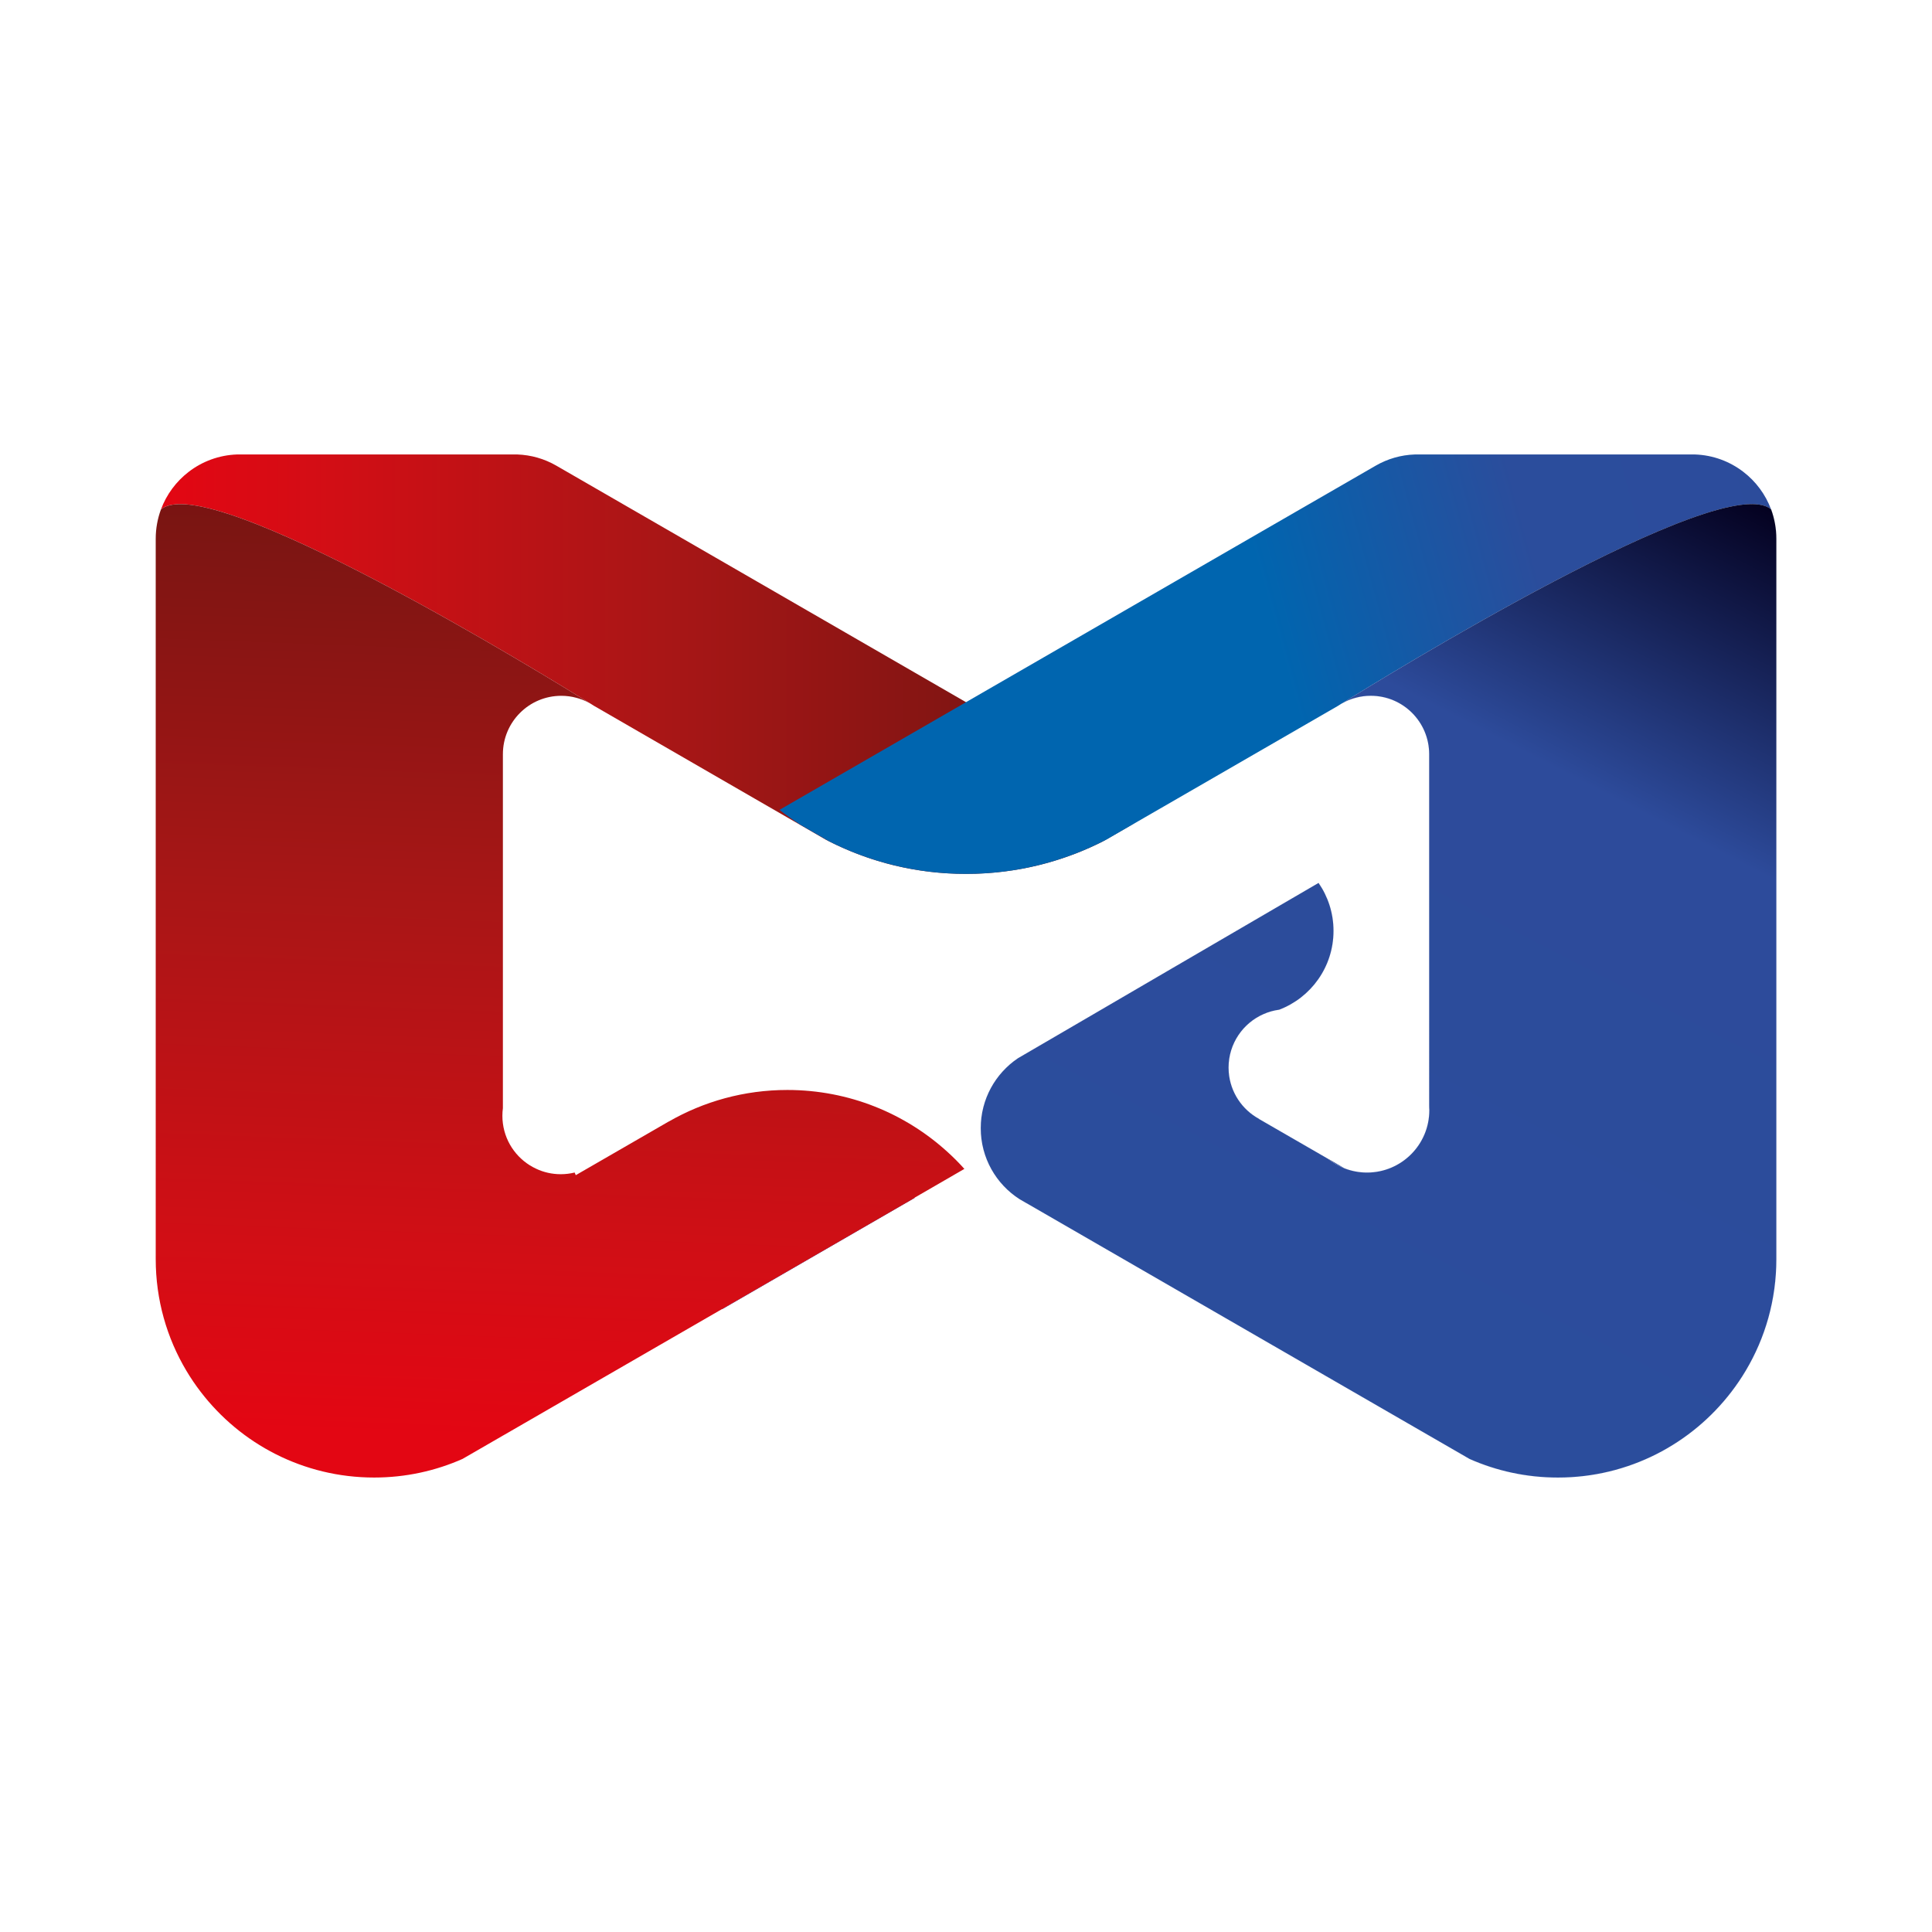
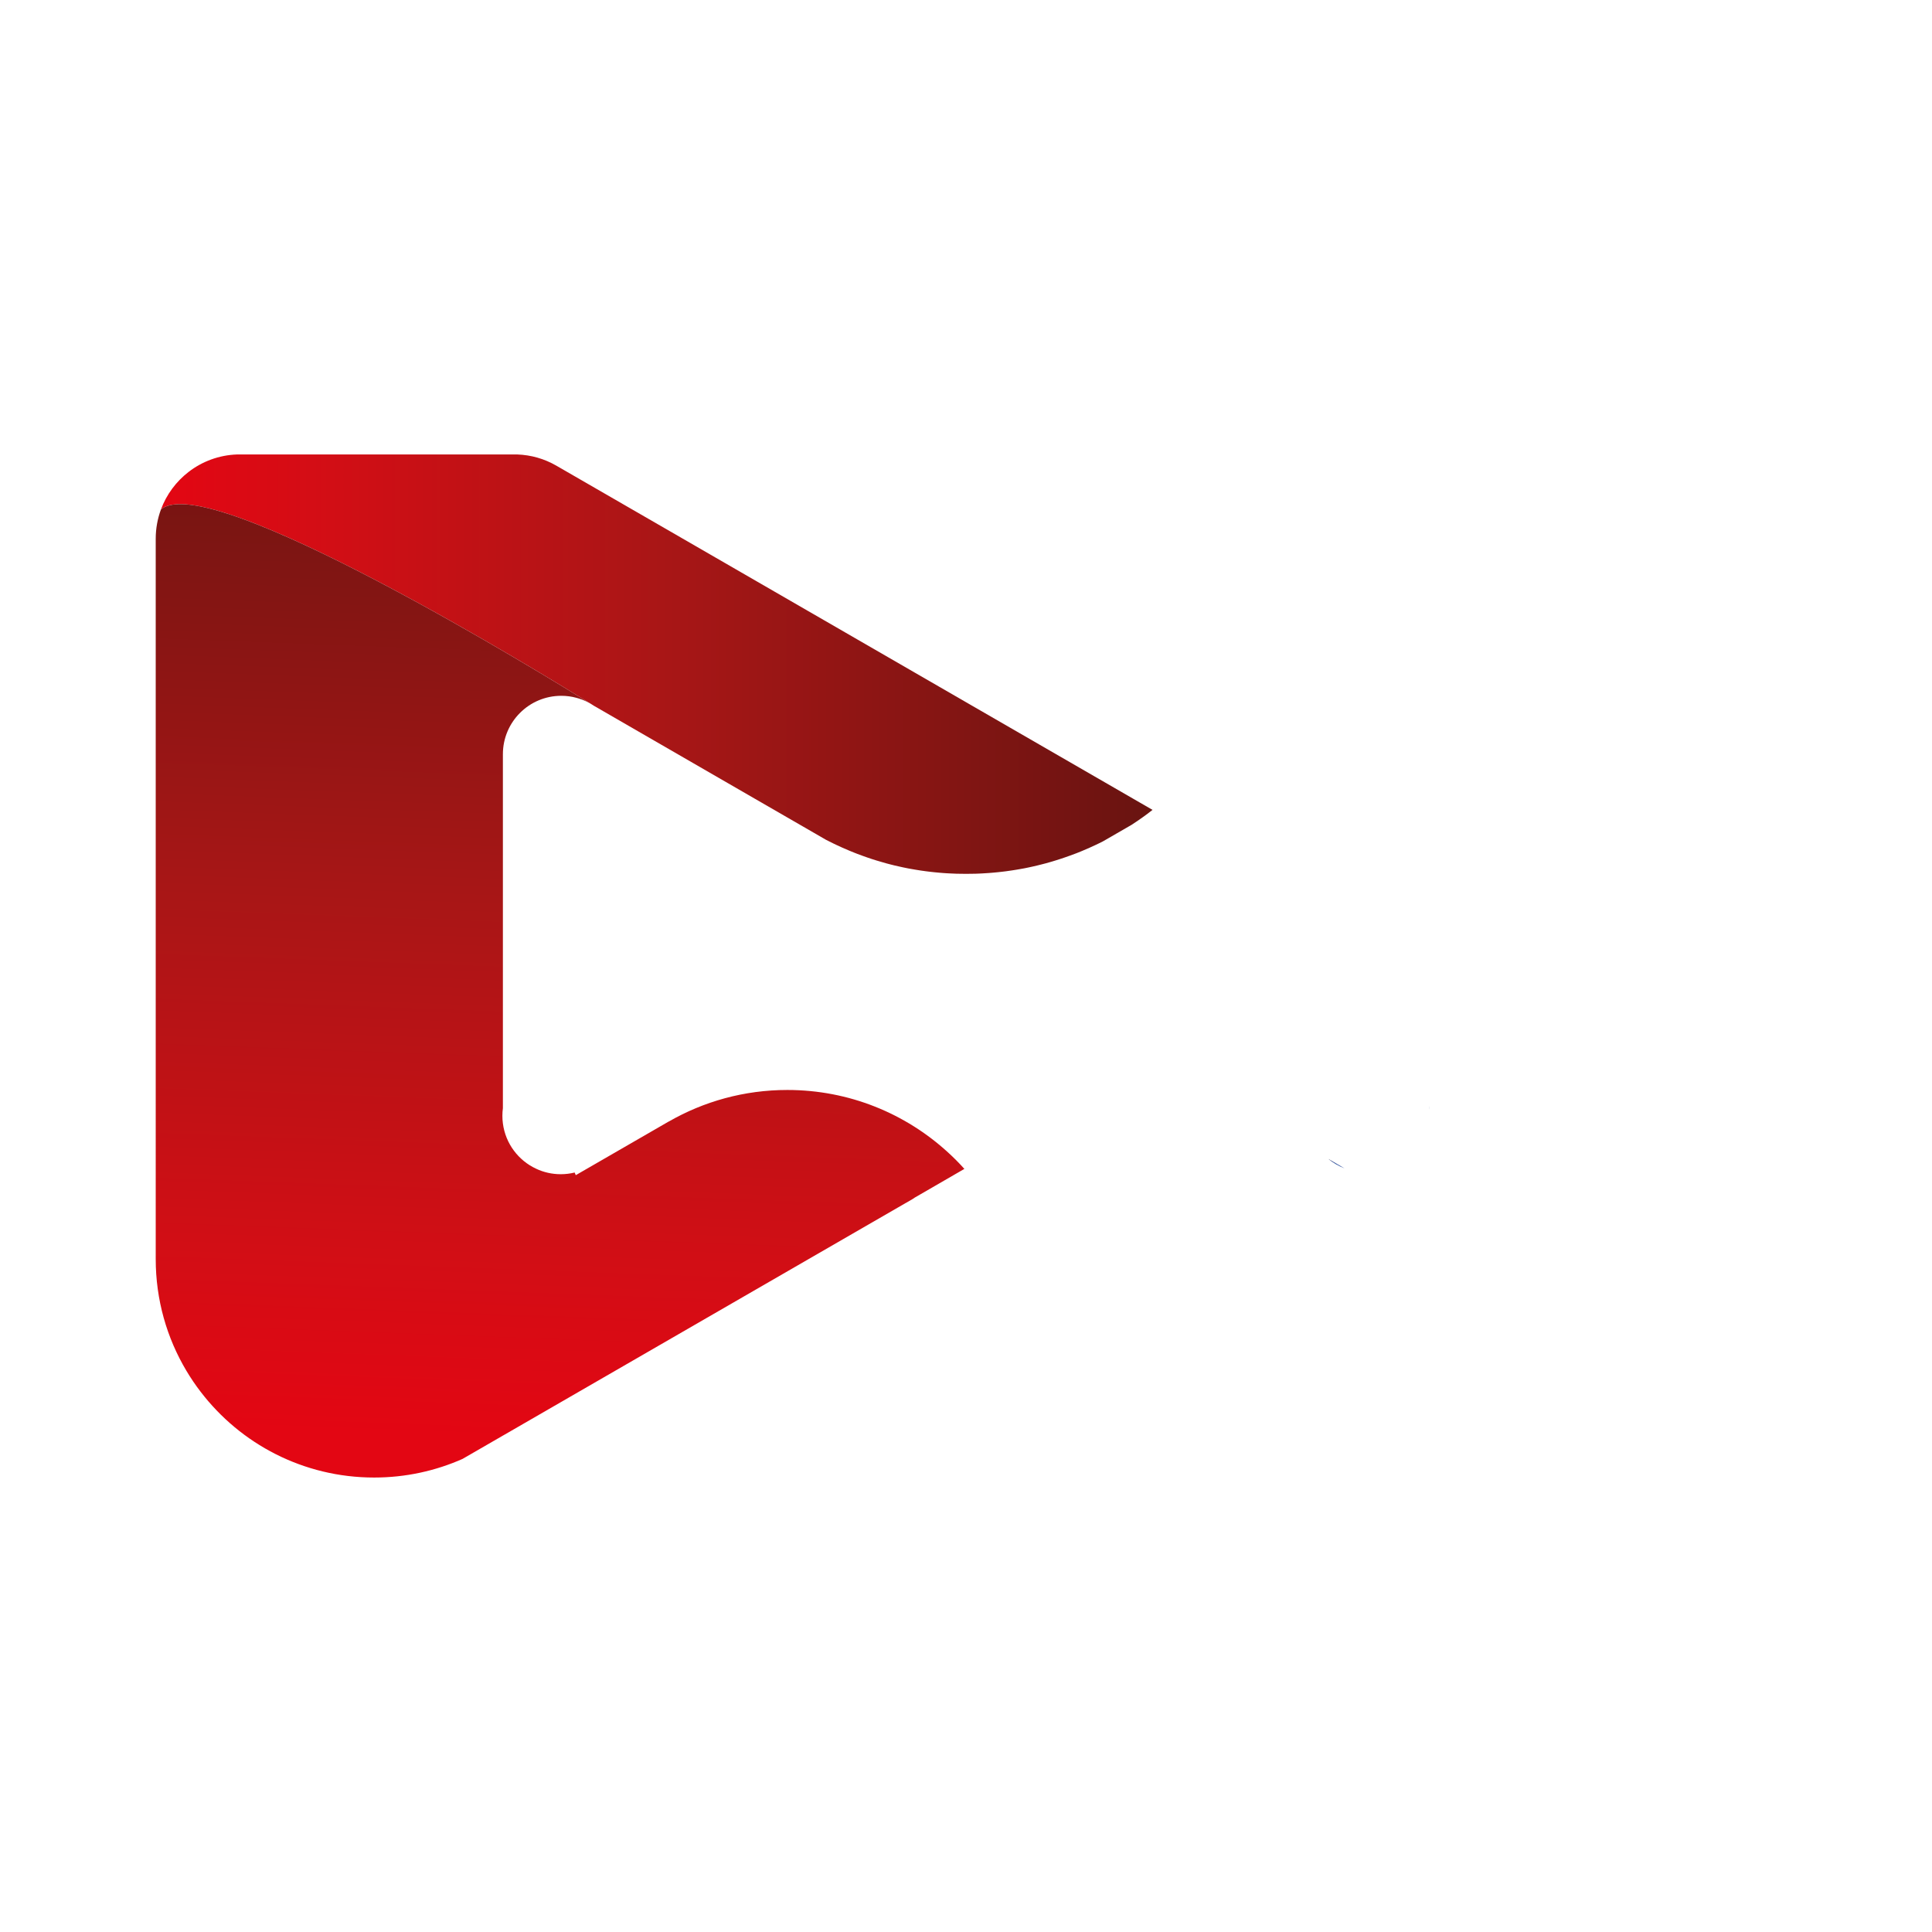
<svg xmlns="http://www.w3.org/2000/svg" id="Layer_1" x="0px" y="0px" viewBox="0 0 1080 1080" style="enable-background:new 0 0 1080 1080;" xml:space="preserve">
  <style type="text/css">	.st0{fill:url(#SVGID_1_);}	.st1{fill:url(#SVGID_00000080165523287543229140000010231204270594620602_);}	.st2{fill:none;stroke:#312783;stroke-width:0.25;stroke-miterlimit:10;}	.st3{fill:url(#SVGID_00000056403926980744324710000009077214712085988003_);}	.st4{fill:url(#SVGID_00000141432944044810670860000001086583147133875646_);}	.st5{fill:url(#SVGID_00000100377013955363115120000015356589277011511979_);}	.st6{fill:url(#SVGID_00000147924745259581068930000007456783096524367004_);}	.st7{fill:#1A357F;stroke:#312783;stroke-miterlimit:10;}			.st8{fill:url(#SVGID_00000064352326785282504270000007304630231751296670_);stroke:url(#SVGID_00000047023190102251374480000015247954248589984957_);stroke-width:0.025;stroke-miterlimit:10;}</style>
  <g>
    <g>
      <linearGradient id="SVGID_1_" gradientUnits="userSpaceOnUse" x1="89.942" y1="371.288" x2="644.273" y2="371.288">
        <stop offset="0" style="stop-color:#E30613" />
        <stop offset="0.172" style="stop-color:#D20E15" />
        <stop offset="0.512" style="stop-color:#A81616" />
        <stop offset="0.984" style="stop-color:#6B1411" />
        <stop offset="1" style="stop-color:#691410" />
      </linearGradient>
      <path class="st0" d="M644.27,452.73c-3.72,2.93-7.57,5.67-11.52,8.24c-0.03,0.03-0.06,0.04-0.09,0.06l-16.11,9.3   c-0.03,0.01-0.07,0.04-0.12,0.06c-0.72,0.36-1.43,0.72-2.16,1.07c-0.54,0.27-1.07,0.52-1.63,0.78c-1.19,0.57-2.42,1.13-3.63,1.67   c-1.21,0.54-2.43,1.07-3.67,1.58c-0.13,0.06-0.28,0.12-0.42,0.18c-0.99,0.4-1.99,0.81-2.99,1.21c-0.22,0.07-0.43,0.16-0.66,0.25   c-1.12,0.42-2.24,0.84-3.36,1.25c-0.01,0-0.04,0.01-0.06,0.01c-0.76,0.28-1.54,0.55-2.31,0.82c-0.9,0.31-1.81,0.61-2.7,0.91   c-0.91,0.3-1.82,0.6-2.73,0.87c-0.7,0.22-1.4,0.43-2.1,0.64c-0.22,0.07-0.45,0.13-0.67,0.19c-0.91,0.27-1.82,0.52-2.73,0.78   c-0.13,0.03-0.25,0.06-0.39,0.1c-0.63,0.16-1.27,0.33-1.91,0.49c-0.79,0.21-1.58,0.4-2.39,0.6c-0.78,0.18-1.54,0.36-2.31,0.54   c-0.76,0.18-1.54,0.34-2.31,0.51c-0.84,0.18-1.69,0.36-2.52,0.52c-0.16,0.03-0.31,0.06-0.48,0.09c-0.7,0.12-1.39,0.25-2.08,0.37   c-0.66,0.12-1.3,0.24-1.96,0.34c-0.75,0.13-1.49,0.25-2.25,0.36c-0.79,0.13-1.58,0.24-2.37,0.34c-0.34,0.06-0.7,0.1-1.04,0.15   c-0.06,0.01-0.13,0.01-0.19,0.03c-0.7,0.09-1.39,0.18-2.08,0.25c-0.84,0.1-1.67,0.19-2.51,0.28s-1.67,0.16-2.51,0.24   c-0.85,0.07-1.69,0.15-2.54,0.21c-1.25,0.1-2.54,0.18-3.81,0.24c-0.61,0.03-1.22,0.06-1.84,0.09c-0.61,0.03-1.22,0.06-1.84,0.07   c-1.75,0.04-3.52,0.07-5.28,0.07s-3.54-0.03-5.28-0.07c-1.22-0.04-2.45-0.09-3.67-0.16c-0.63-0.03-1.27-0.06-1.91-0.1   c-0.63-0.04-1.27-0.07-1.9-0.13c-0.85-0.06-1.7-0.13-2.54-0.21c-0.84-0.07-1.67-0.15-2.51-0.24c-0.84-0.09-1.67-0.18-2.51-0.28   c-0.75-0.09-1.51-0.18-2.27-0.28c-0.34-0.04-0.69-0.09-1.04-0.15c-0.4-0.06-0.81-0.1-1.19-0.16c-0.4-0.06-0.79-0.12-1.18-0.18   h-0.01c-0.76-0.1-1.49-0.22-2.24-0.36c-0.66-0.1-1.3-0.22-1.96-0.34c-0.69-0.12-1.37-0.25-2.08-0.37c-1-0.19-2-0.4-3-0.61   c-1.55-0.33-3.09-0.67-4.63-1.04c-0.81-0.19-1.6-0.39-2.39-0.6c-0.78-0.19-1.54-0.4-2.3-0.6c-1.85-0.51-3.69-1.04-5.52-1.61   c-0.9-0.27-1.79-0.55-2.69-0.85c-0.91-0.3-1.82-0.61-2.73-0.93c-0.78-0.27-1.55-0.54-2.31-0.82c-1.03-0.37-2.06-0.76-3.09-1.15   c-0.42-0.16-0.84-0.33-1.25-0.49c-1.04-0.4-2.09-0.84-3.13-1.27c-1.25-0.52-2.49-1.06-3.73-1.61c-1.19-0.54-2.39-1.07-3.57-1.64   c-0.55-0.25-1.09-0.51-1.63-0.78c-0.76-0.37-1.52-0.75-2.28-1.13c-0.64-0.31-1.27-0.64-1.9-0.97c-0.07-0.03-0.13-0.07-0.21-0.12   l-12.41-7.18c-0.04-0.01-0.09-0.04-0.13-0.07l-27.21-15.7l-89.52-51.7c-0.03-0.03-0.06-0.04-0.09-0.06l-0.03-0.01   c-0.07-0.04-0.22-0.15-0.49-0.31c-0.16-0.1-0.37-0.22-0.61-0.39c-0.28-0.19-0.57-0.36-0.87-0.54c-0.01,0-0.03-0.01-0.04-0.03   c-21.91-13.63-213.35-131.63-240-108.42c3.11-8.42,8.54-15.69,15.52-21.06c7.55-5.81,16.91-9.37,27.08-9.72h156.52   c7.93,0.27,15.36,2.49,21.84,6.22l60.89,35.14l74.71,43.14L540,392.53L644.27,452.73z" />
    </g>
-     <line class="st2" x1="511.34" y1="669.47" x2="403.59" y2="731.77" />
    <linearGradient id="SVGID_00000109014214604465764970000014573831201381092762_" gradientUnits="userSpaceOnUse" x1="322.677" y1="217.204" x2="300.909" y2="804.971">
      <stop offset="5.327789e-09" style="stop-color:#691410" />
      <stop offset="0.016" style="stop-color:#6B1411" />
      <stop offset="0.488" style="stop-color:#A81616" />
      <stop offset="0.828" style="stop-color:#D20E15" />
      <stop offset="1" style="stop-color:#E30613" />
    </linearGradient>
    <path style="fill:url(#SVGID_00000109014214604465764970000014573831201381092762_);" d="M539.09,653.42l-27.75,16.05  c-0.43,0.3-0.87,0.6-1.31,0.88c-0.06,0.04-0.12,0.07-0.18,0.1l-3.45,2c-0.1,0.06-0.21,0.12-0.31,0.16L313.64,783.74l-32.54,18.79  v-0.04c-0.07,0.07-0.15,0.12-0.22,0.16c-0.03,0.03-0.04,0.04-0.07,0.04l-22.18,12.81c-0.01,0.01-0.03,0.01-0.04,0.03  c-15.11,6.7-31.84,10.42-49.44,10.42c-39.56,0-74.73-18.81-97.02-47.98c-2.9-3.76-5.57-7.72-8-11.81  c-10.85-18.24-17.08-39.54-17.08-62.29V301.16c0-5.73,1.03-11.23,2.9-16.32l0.01-0.01c26.65-23.21,218.08,94.79,240,108.42  c-0.67-0.37-1.36-0.73-2.06-1.07c-0.01-0.01-0.03-0.01-0.06-0.03c-1.82-0.88-3.75-1.58-5.75-2.1c-2.66-0.72-5.46-1.09-8.34-1.09  c-18.02,0-32.63,14.61-32.63,32.65v197.87c-0.19,1.4-0.28,2.82-0.28,4.27c0,1.45,0.09,2.87,0.28,4.27  c1.46,11.24,8.64,20.68,18.54,25.29c4.18,1.99,8.87,3.08,13.81,3.08c2.67,0,5.28-0.33,7.76-0.94c0.22,0.49,0.43,0.99,0.63,1.48  l52.02-30.03l0.01,0.03c19.51-11.21,42.13-17.63,66.23-17.63c34.57,0,66.06,13.18,89.72,34.81  C533.08,647.04,536.17,650.16,539.09,653.42z" />
    <g>
      <linearGradient id="SVGID_00000044898198519626498070000002612752605716556222_" gradientUnits="userSpaceOnUse" x1="714.288" y1="360.425" x2="1285.912" y2="204.37">
        <stop offset="0" style="stop-color:#0065AF" />
        <stop offset="0.255" style="stop-color:#2B4D9C" />
        <stop offset="0.665" style="stop-color:#2D4B9B" />
      </linearGradient>
-       <path style="fill:url(#SVGID_00000044898198519626498070000002612752605716556222_);" d="M990.07,284.82   c-26.65-23.21-218.08,94.79-240,108.42c-0.01,0.01-0.03,0.03-0.04,0.03c-0.3,0.18-0.58,0.34-0.87,0.54   c-0.24,0.16-0.45,0.28-0.61,0.39c-0.27,0.16-0.42,0.27-0.49,0.31l-0.03,0.01c-0.03,0.01-0.06,0.03-0.09,0.06l-89.52,51.7   l-27.21,15.7c-0.04,0.03-0.09,0.06-0.13,0.07l-12.41,7.18c-0.07,0.04-0.13,0.09-0.21,0.12c-23.47,12.24-50.14,19.17-78.45,19.17   c-27.5,0-53.47-6.54-76.43-18.14c-0.04-0.01-0.09-0.04-0.12-0.06l-16.11-9.3c-0.03-0.01-0.06-0.03-0.09-0.06   c-3.96-2.57-7.81-5.31-11.52-8.24L633.5,338.55l74.71-43.14l60.89-35.14c6.48-3.73,13.91-5.96,21.84-6.22h156.52   c10.17,0.34,19.53,3.91,27.08,9.72C981.53,269.13,986.96,276.4,990.07,284.82z" />
      <linearGradient id="SVGID_00000022534830722293311940000014082645876637258121_" gradientUnits="userSpaceOnUse" x1="746.819" y1="650.86" x2="747.149" y2="650.216">
        <stop offset="0" style="stop-color:#0065AF" />
        <stop offset="0" style="stop-color:#2B4D9C" />
        <stop offset="0" style="stop-color:#2B4D9C" />
        <stop offset="0.665" style="stop-color:#2D4B9B" />
        <stop offset="1" style="stop-color:#040120" />
      </linearGradient>
      <path style="fill:url(#SVGID_00000022534830722293311940000014082645876637258121_);" d="M742.47,647.82l9.11,5.27   C748.26,651.81,745.2,650.03,742.47,647.82z" />
      <linearGradient id="SVGID_00000029760858525722016010000018006674377326775988_" gradientUnits="userSpaceOnUse" x1="798.576" y1="619.933" x2="799.329" y2="618.461">
        <stop offset="0" style="stop-color:#0065AF" />
        <stop offset="0" style="stop-color:#2B4D9C" />
        <stop offset="0" style="stop-color:#2B4D9C" />
        <stop offset="0.665" style="stop-color:#2D4B9B" />
        <stop offset="1" style="stop-color:#040120" />
      </linearGradient>
      <path style="fill:url(#SVGID_00000029760858525722016010000018006674377326775988_);" d="M798.99,620.15   c-0.01-0.24-0.04-0.46-0.07-0.69v-1.21C798.96,618.88,798.99,619.5,798.99,620.15z" />
    </g>
    <linearGradient id="SVGID_00000025439971083713180160000000838360387933042326_" gradientUnits="userSpaceOnUse" x1="724.686" y1="765.994" x2="975.136" y2="276.867">
      <stop offset="0" style="stop-color:#0065AF" />
      <stop offset="0" style="stop-color:#2B4D9C" />
      <stop offset="0" style="stop-color:#2B4D9C" />
      <stop offset="0.665" style="stop-color:#2D4B9B" />
      <stop offset="1" style="stop-color:#040120" />
    </linearGradient>
    <linearGradient id="SVGID_00000083775633253359670070000003249185495766247865_" gradientUnits="userSpaceOnUse" x1="724.68" y1="766.005" x2="975.141" y2="276.856">
      <stop offset="0" style="stop-color:#0065AF" />
      <stop offset="0" style="stop-color:#2B4D9C" />
      <stop offset="0" style="stop-color:#2B4D9C" />
      <stop offset="0.665" style="stop-color:#2D4B9B" />
      <stop offset="1" style="stop-color:#040120" />
    </linearGradient>
-     <path style="fill:url(#SVGID_00000025439971083713180160000000838360387933042326_);stroke:url(#SVGID_00000083775633253359670070000003249185495766247865_);stroke-width:0.025;stroke-miterlimit:10;" d="  M992.98,301.15v402.72c0,22.75-6.22,44.05-17.08,62.29c-2.43,4.09-5.11,8.05-8,11.81c-22.29,29.17-57.46,47.98-97.02,47.98  c-17.6,0-34.33-3.72-49.44-10.42c-0.01-0.01-0.03-0.01-0.04-0.03l-22.18-12.81c-0.03,0-0.04-0.01-0.07-0.04  c-0.07-0.04-0.15-0.09-0.22-0.16v0.04L573.92,672.62c-0.1-0.04-0.21-0.1-0.31-0.16l-3.45-2c-0.06-0.03-0.12-0.06-0.18-0.1  c-13.08-8.37-21.73-23.03-21.73-39.71c0-16.23,8.2-30.54,20.68-39.01c0.03-0.03,0.07-0.06,0.1-0.07l5.46-3.18l32.33-18.85h0.01  l14.15-8.26l34.89-20.36l81.1-47.29l0.09-0.07h0.01c5.27,7.61,8.36,16.85,8.36,26.81c0,20.12-12.6,37.29-30.35,44.05  c-3.02,0.4-5.91,1.21-8.61,2.39c-11.58,5-19.7,16.54-19.7,29.98c0,0.85,0.03,1.7,0.1,2.54c0.87,11.32,7.51,21,16.97,26.15  l-0.03,0.06l38.65,22.3c2.73,2.21,5.79,3.99,9.11,5.27c3.91,1.52,8.15,2.36,12.6,2.36c19.23,0,34.83-15.6,34.83-34.83  c0-0.16,0-0.31-0.01-0.48c0-0.64-0.03-1.27-0.07-1.9V421.59c0-18.03-14.61-32.65-32.63-32.65c-2.88,0-5.69,0.37-8.34,1.09  c-2,0.52-3.93,1.22-5.75,2.1c-0.03,0.01-0.04,0.01-0.06,0.03c-0.7,0.34-1.39,0.7-2.06,1.07c21.91-13.63,213.35-131.63,240-108.42  l0.01,0.01C991.95,289.93,992.98,295.42,992.98,301.15z" />
  </g>
</svg>